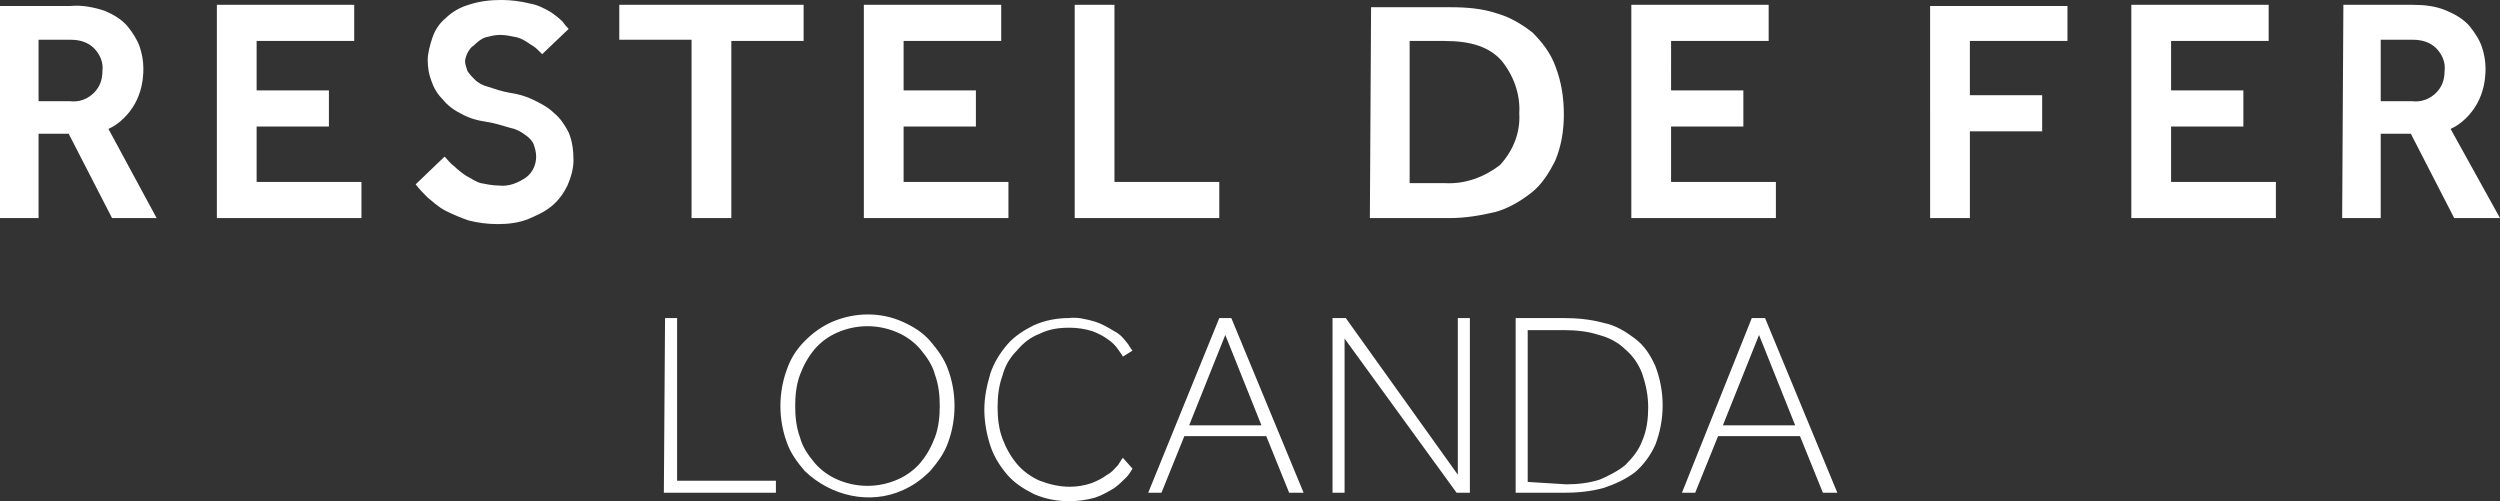
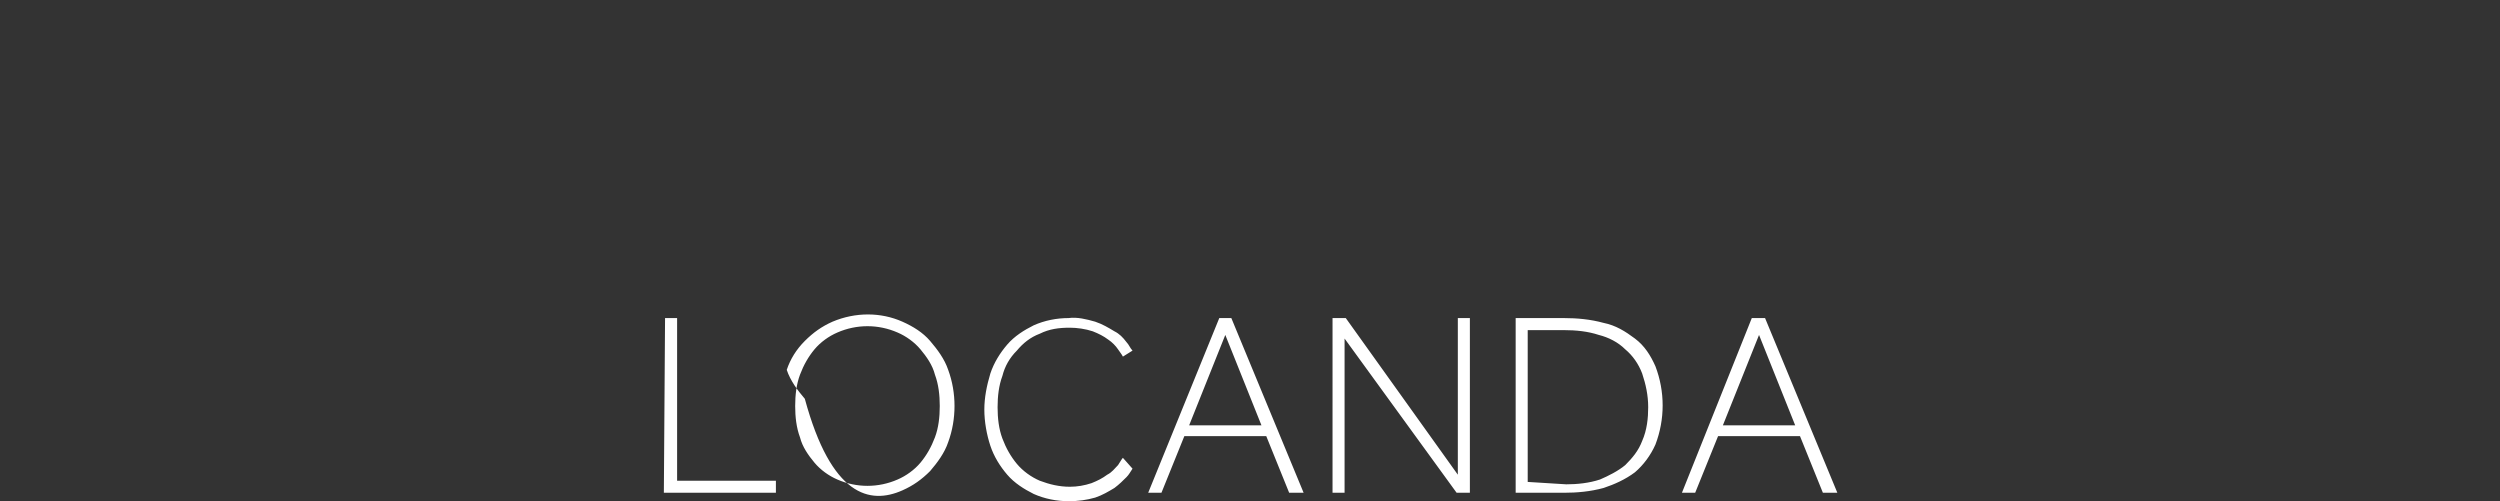
<svg xmlns="http://www.w3.org/2000/svg" version="1.1" id="Livello_1" x="0px" y="0px" width="595.568px" height="119.4px" viewBox="0 459.828 595.568 119.4" enable-background="new 0 459.828 595.568 119.4" xml:space="preserve">
  <rect x="0" y="459.828" width="595.568" height="119.4" fill="#333333" stroke="none" />
  <g id="Raggruppa_2024" transform="translate(-537 -70.04)">
    <g id="Raggruppa_2009" transform="translate(537 133.537)">
      <g>
        <g id="Raggruppa_1999">
-           <path id="Tracciato_31105" fill="#FFFFFF" d="M567.152,420.44v-14.637h7.75c2.01,0,4.018,0.572,5.453,2.008      s2.297,3.445,2.01,5.453c0,2.01-0.574,3.732-2.01,5.168c-1.436,1.434-3.443,2.295-5.74,2.008H567.152z M557.968,448.282h9.184      V428.19h7.176l10.332,20.092h10.908l-11.768-21.24c2.582-1.148,4.879-3.443,6.314-6.027c1.434-2.582,2.008-5.453,2.008-8.324      c0-1.721-0.287-3.443-0.861-5.166c-0.574-1.721-1.721-3.443-2.869-4.879c-1.436-1.723-3.445-2.869-5.453-3.73      c-2.584-1.148-5.453-1.436-8.037-1.436h-16.646L557.968,448.282z M507.74,448.282h34.441v-8.611H517.21v-13.203h17.221v-8.609      H517.21V406.09h23.248v-8.611H507.74V448.282z M459.806,448.282h9.473v-20.666H486.5v-8.611h-17.221V406.09h23.248v-8.324      h-32.721V448.282z M388.626,448.282h34.441v-8.611h-24.971v-13.203h17.221v-8.609h-17.221V406.09h23.248v-8.611h-32.719V448.282      z M335.814,439.67v-33.58h8.324c6.314,0,10.619,1.434,13.488,4.592c2.871,3.443,4.594,8.037,4.307,12.629      c0.287,4.592-1.436,8.896-4.592,12.342c-3.732,2.869-8.324,4.592-13.203,4.305h-8.324V439.67z M326.341,448.282h18.943      c3.732,0,7.176-0.574,10.908-1.436c3.156-0.861,6.027-2.584,8.609-4.592c2.584-2.01,4.307-4.879,5.74-7.75      c1.436-3.443,2.01-7.176,2.01-10.906c0-4.02-0.574-7.75-2.01-11.48c-1.146-3.158-3.156-5.742-5.453-8.037      c-2.582-2.01-5.453-3.732-8.609-4.592c-3.445-1.148-7.176-1.436-10.908-1.436h-18.943L326.341,448.282z M256.022,448.282h34.443      v-8.611h-24.971v-42.191h-9.472V448.282z M205.793,448.282h34.442v-8.611h-24.971v-13.203h17.221v-8.609h-17.221V406.09h23.249      v-8.611h-32.721V448.282z M164.75,448.282h9.472V406.09h17.221v-8.611h-43.914v8.324h17.221V448.282z M99.022,440.245      c0.861,1.148,2.009,2.297,2.87,3.158c1.435,1.146,2.583,2.295,4.306,3.156c1.722,0.861,3.731,1.723,5.453,2.297      c2.296,0.574,4.592,0.861,6.889,0.861c2.583,0,4.879-0.287,7.175-1.148c2.009-0.861,4.019-1.723,5.741-3.158      c1.722-1.434,2.87-3.156,3.731-4.879c0.861-2.01,1.435-4.018,1.435-6.027c0-2.297-0.287-4.592-1.148-6.602      c-0.861-1.723-2.009-3.443-3.444-4.592c-1.435-1.436-3.157-2.297-4.879-3.158s-3.731-1.434-5.74-1.721      c-1.722-0.287-3.444-0.861-5.167-1.436c-1.148-0.287-2.296-0.861-3.157-1.723c-0.574-0.574-1.148-1.148-1.722-2.01      c-0.287-0.859-0.574-1.721-0.574-2.295s0.287-1.436,0.574-2.01s0.861-1.436,1.435-1.723c1.148-1.146,2.009-1.721,2.871-2.008      c1.148-0.287,2.296-0.574,3.444-0.574c1.435,0,2.583,0.287,4.019,0.574c1.148,0.287,2.009,0.861,2.87,1.434      c0.861,0.574,1.435,0.861,2.009,1.436c0.574,0.574,0.861,0.861,1.148,1.148l6.314-6.027c-0.287-0.287-0.861-0.861-1.435-1.723      c-0.861-0.861-2.009-1.721-2.87-2.295c-1.435-0.861-3.157-1.723-4.879-2.01c-2.296-0.574-4.592-0.861-6.889-0.861      c-2.583,0-5.167,0.287-7.75,1.148c-2.009,0.574-4.018,1.723-5.453,3.156c-1.436,1.148-2.583,2.871-3.157,4.594      c-0.574,1.721-1.148,3.73-1.148,5.453s0.287,3.443,0.861,4.879c0.574,1.723,1.435,3.158,2.583,4.305      c1.148,1.436,2.583,2.584,4.305,3.445c2.009,1.148,4.019,1.723,6.028,2.008c2.009,0.287,3.731,0.861,5.74,1.436      c1.435,0.287,2.583,0.861,3.731,1.723c0.861,0.574,1.722,1.436,2.009,2.297c0.287,0.859,0.574,1.721,0.574,2.869      c0,2.01-0.861,3.732-2.296,4.879c-2.009,1.436-4.305,2.297-6.601,2.01c-1.436,0-2.871-0.287-4.306-0.574      c-1.148-0.287-2.296-1.148-3.444-1.723c-0.861-0.572-2.009-1.434-2.87-2.295c-0.861-0.574-1.435-1.436-2.296-2.297      L99.022,440.245z M51.664,448.282h34.442v-8.611H61.135v-13.203h17.221v-8.609H61.135V406.09h23.249v-8.611h-32.72V448.282z       M9.185,420.44v-14.637h7.75c2.009,0,4.019,0.572,5.454,2.008s2.296,3.445,2.009,5.453c0,2.01-0.574,3.732-2.009,5.168      c-1.435,1.434-3.444,2.295-5.741,2.008H9.185z M0,448.282h9.185V428.19h7.176l10.333,20.092h10.62l-11.48-21.24      c2.583-1.148,4.879-3.443,6.314-6.027c1.435-2.582,2.009-5.453,2.009-8.324c0-1.721-0.287-3.443-0.861-5.166      c-0.574-1.721-1.722-3.443-2.87-4.879c-1.435-1.723-3.444-2.869-5.454-3.73c-2.583-0.861-5.453-1.436-8.324-1.148H0V448.282z" />
-           <path id="Tracciato_31106" fill="#FFFFFF" d="M410.439,497.649l8.611-21.527l8.609,21.527H410.439z M400.681,513.721h3.156      l5.453-13.488h19.518l5.453,13.488h3.445l-17.221-41.617h-3.158L400.681,513.721z M363.941,511.139v-36.164h8.611      c2.871,0,5.74,0.287,8.324,1.146c2.295,0.574,4.592,1.723,6.314,3.445c1.723,1.436,3.156,3.443,4.018,5.74      c0.861,2.584,1.436,5.166,1.436,8.037c0,2.582-0.287,5.453-1.436,8.035c-0.861,2.297-2.295,4.02-4.018,5.742      c-1.723,1.434-4.02,2.582-6.027,3.443c-2.584,0.861-5.453,1.148-8.037,1.148L363.941,511.139z M361.072,513.721h11.48      c3.158,0,6.314-0.285,9.473-1.146c2.582-0.861,5.166-2.01,7.461-3.732c2.01-1.721,3.732-4.018,4.881-6.602      c2.295-6.027,2.295-12.629,0-18.656c-1.148-2.582-2.584-4.879-4.881-6.602c-2.295-1.721-4.592-3.156-7.461-3.73      c-3.158-0.861-6.314-1.148-9.473-1.148h-11.48V513.721z M317.445,513.721h2.869v-36.738l26.693,36.738h3.158v-41.617h-2.871      v37.313l-26.693-37.313h-3.156V513.721z M283.289,497.649l8.611-21.527l8.611,21.527H283.289z M273.53,513.721h3.157      l5.454-13.488h19.517l5.455,13.488h3.443l-17.221-41.617h-2.87L273.53,513.721z M267.503,505.399      c-0.287,0.287-0.574,0.861-1.148,1.723c-0.861,0.859-1.435,1.721-2.583,2.295c-1.148,0.861-2.296,1.436-3.731,2.01      c-1.722,0.574-3.444,0.861-5.167,0.861c-2.583,0-4.879-0.574-7.175-1.436c-2.009-0.861-4.019-2.297-5.454-4.018      c-1.435-1.723-2.583-3.732-3.444-6.027c-0.861-2.297-1.148-4.881-1.148-7.463c0-2.584,0.287-5.166,1.148-7.463      c0.574-2.297,1.722-4.305,3.444-6.027c1.435-1.723,3.157-3.158,5.454-4.02c2.296-1.146,4.592-1.434,7.175-1.434      c1.722,0,3.731,0.287,5.454,0.861c1.435,0.572,2.583,1.146,3.731,2.008c0.861,0.574,1.722,1.436,2.296,2.297      c0.574,0.861,0.861,1.148,1.148,1.723l2.296-1.436c-0.574-0.574-0.861-1.436-1.435-2.01c-0.861-1.148-1.722-2.01-2.871-2.582      c-1.435-0.861-2.87-1.723-4.592-2.297c-2.009-0.574-4.305-1.148-6.314-0.861c-2.87,0-5.74,0.574-8.323,1.723      c-2.296,1.148-4.592,2.582-6.314,4.592s-3.157,4.305-4.019,6.889c-0.861,2.871-1.435,5.74-1.435,8.611      c0,2.869,0.574,6.027,1.435,8.609c0.861,2.584,2.296,4.879,4.019,6.889s4.018,3.445,6.314,4.592      c2.583,1.148,5.453,1.723,8.323,1.723c2.296,0,4.306-0.287,6.314-0.861c1.722-0.574,3.157-1.434,4.592-2.295      c1.148-0.861,2.009-1.723,2.871-2.584c0.574-0.574,0.861-1.148,1.435-2.01L267.503,505.399z M199.479,510.565      c-2.009-0.861-4.018-2.297-5.453-4.018c-1.435-1.723-2.87-3.732-3.444-6.027c-0.861-2.297-1.148-4.881-1.148-7.463      c0-2.584,0.287-5.166,1.148-7.463s2.009-4.305,3.444-6.027s3.444-3.158,5.453-4.018c4.592-2.01,9.759-2.01,14.351,0      c2.009,0.859,4.019,2.295,5.454,4.018s2.87,3.73,3.444,6.027c0.861,2.297,1.148,4.879,1.148,7.463      c0,2.582-0.287,5.166-1.148,7.463c-0.861,2.295-2.009,4.305-3.444,6.027c-1.435,1.721-3.444,3.156-5.454,4.018      C209.238,512.575,204.071,512.575,199.479,510.565 M214.979,513.149c2.583-1.148,4.592-2.584,6.601-4.594      c1.722-2.008,3.444-4.305,4.306-6.889c2.009-5.453,2.009-11.768,0-17.221c-0.861-2.582-2.583-4.879-4.306-6.889      c-1.722-2.008-4.018-3.443-6.601-4.592c-5.167-2.297-11.194-2.297-16.647,0c-2.583,1.148-4.592,2.584-6.602,4.592      c-2.009,2.01-3.444,4.307-4.305,6.889c-2.009,5.453-2.009,11.768,0,17.221c0.861,2.584,2.583,4.881,4.305,6.889      C198.044,514.583,207.229,516.592,214.979,513.149 M158.148,513.721h26.693v-2.869h-23.536v-38.748h-2.871L158.148,513.721z" />
+           <path id="Tracciato_31106" fill="#FFFFFF" d="M410.439,497.649l8.611-21.527l8.609,21.527H410.439z M400.681,513.721h3.156      l5.453-13.488h19.518l5.453,13.488h3.445l-17.221-41.617h-3.158L400.681,513.721z M363.941,511.139v-36.164h8.611      c2.871,0,5.74,0.287,8.324,1.146c2.295,0.574,4.592,1.723,6.314,3.445c1.723,1.436,3.156,3.443,4.018,5.74      c0.861,2.584,1.436,5.166,1.436,8.037c0,2.582-0.287,5.453-1.436,8.035c-0.861,2.297-2.295,4.02-4.018,5.742      c-1.723,1.434-4.02,2.582-6.027,3.443c-2.584,0.861-5.453,1.148-8.037,1.148L363.941,511.139z M361.072,513.721h11.48      c3.158,0,6.314-0.285,9.473-1.146c2.582-0.861,5.166-2.01,7.461-3.732c2.01-1.721,3.732-4.018,4.881-6.602      c2.295-6.027,2.295-12.629,0-18.656c-1.148-2.582-2.584-4.879-4.881-6.602c-2.295-1.721-4.592-3.156-7.461-3.73      c-3.158-0.861-6.314-1.148-9.473-1.148h-11.48V513.721z M317.445,513.721h2.869v-36.738l26.693,36.738h3.158v-41.617h-2.871      v37.313l-26.693-37.313h-3.156V513.721z M283.289,497.649l8.611-21.527l8.611,21.527H283.289z M273.53,513.721h3.157      l5.454-13.488h19.517l5.455,13.488h3.443l-17.221-41.617h-2.87L273.53,513.721z M267.503,505.399      c-0.287,0.287-0.574,0.861-1.148,1.723c-0.861,0.859-1.435,1.721-2.583,2.295c-1.148,0.861-2.296,1.436-3.731,2.01      c-1.722,0.574-3.444,0.861-5.167,0.861c-2.583,0-4.879-0.574-7.175-1.436c-2.009-0.861-4.019-2.297-5.454-4.018      c-1.435-1.723-2.583-3.732-3.444-6.027c-0.861-2.297-1.148-4.881-1.148-7.463c0-2.584,0.287-5.166,1.148-7.463      c0.574-2.297,1.722-4.305,3.444-6.027c1.435-1.723,3.157-3.158,5.454-4.02c2.296-1.146,4.592-1.434,7.175-1.434      c1.722,0,3.731,0.287,5.454,0.861c1.435,0.572,2.583,1.146,3.731,2.008c0.861,0.574,1.722,1.436,2.296,2.297      c0.574,0.861,0.861,1.148,1.148,1.723l2.296-1.436c-0.574-0.574-0.861-1.436-1.435-2.01c-0.861-1.148-1.722-2.01-2.871-2.582      c-1.435-0.861-2.87-1.723-4.592-2.297c-2.009-0.574-4.305-1.148-6.314-0.861c-2.87,0-5.74,0.574-8.323,1.723      c-2.296,1.148-4.592,2.582-6.314,4.592s-3.157,4.305-4.019,6.889c-0.861,2.871-1.435,5.74-1.435,8.611      c0,2.869,0.574,6.027,1.435,8.609c0.861,2.584,2.296,4.879,4.019,6.889s4.018,3.445,6.314,4.592      c2.583,1.148,5.453,1.723,8.323,1.723c2.296,0,4.306-0.287,6.314-0.861c1.722-0.574,3.157-1.434,4.592-2.295      c1.148-0.861,2.009-1.723,2.871-2.584c0.574-0.574,0.861-1.148,1.435-2.01L267.503,505.399z M199.479,510.565      c-2.009-0.861-4.018-2.297-5.453-4.018c-1.435-1.723-2.87-3.732-3.444-6.027c-0.861-2.297-1.148-4.881-1.148-7.463      c0-2.584,0.287-5.166,1.148-7.463s2.009-4.305,3.444-6.027s3.444-3.158,5.453-4.018c4.592-2.01,9.759-2.01,14.351,0      c2.009,0.859,4.019,2.295,5.454,4.018s2.87,3.73,3.444,6.027c0.861,2.297,1.148,4.879,1.148,7.463      c0,2.582-0.287,5.166-1.148,7.463c-0.861,2.295-2.009,4.305-3.444,6.027c-1.435,1.721-3.444,3.156-5.454,4.018      C209.238,512.575,204.071,512.575,199.479,510.565 M214.979,513.149c2.583-1.148,4.592-2.584,6.601-4.594      c1.722-2.008,3.444-4.305,4.306-6.889c2.009-5.453,2.009-11.768,0-17.221c-0.861-2.582-2.583-4.879-4.306-6.889      c-1.722-2.008-4.018-3.443-6.601-4.592c-5.167-2.297-11.194-2.297-16.647,0c-2.583,1.148-4.592,2.584-6.602,4.592      c-2.009,2.01-3.444,4.307-4.305,6.889c0.861,2.584,2.583,4.881,4.305,6.889      C198.044,514.583,207.229,516.592,214.979,513.149 M158.148,513.721h26.693v-2.869h-23.536v-38.748h-2.871L158.148,513.721z" />
        </g>
      </g>
    </g>
  </g>
</svg>